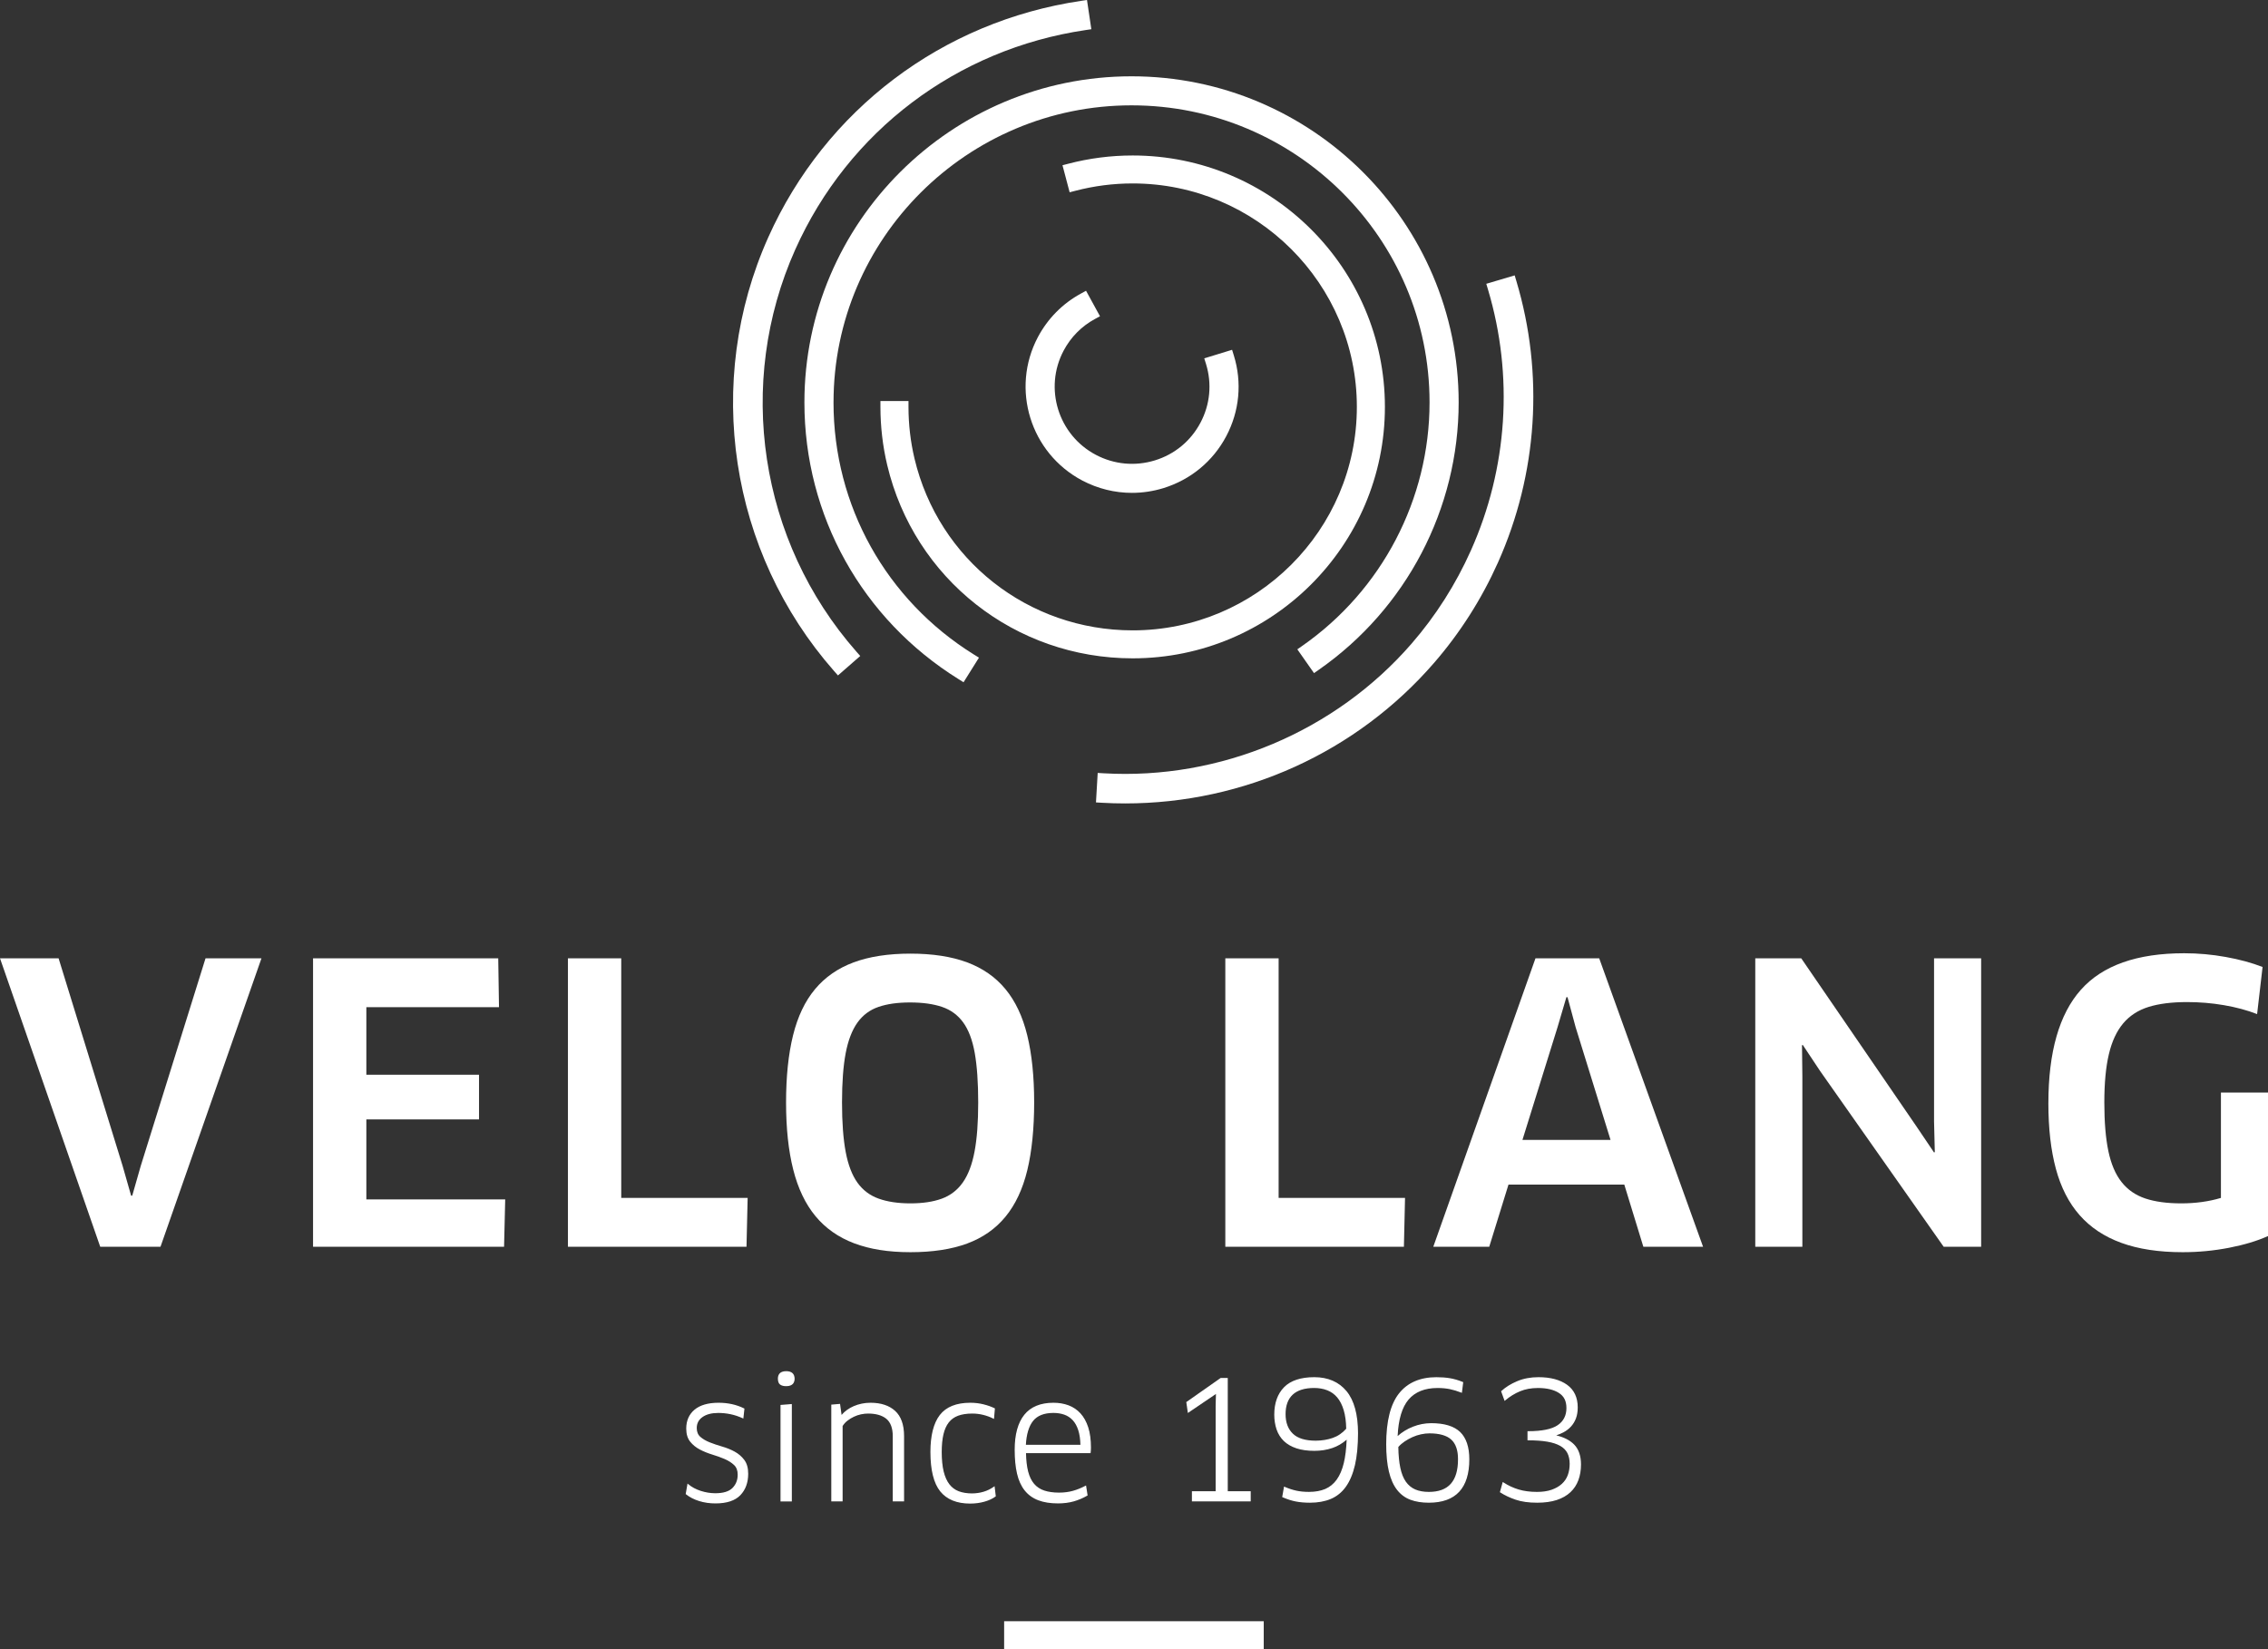
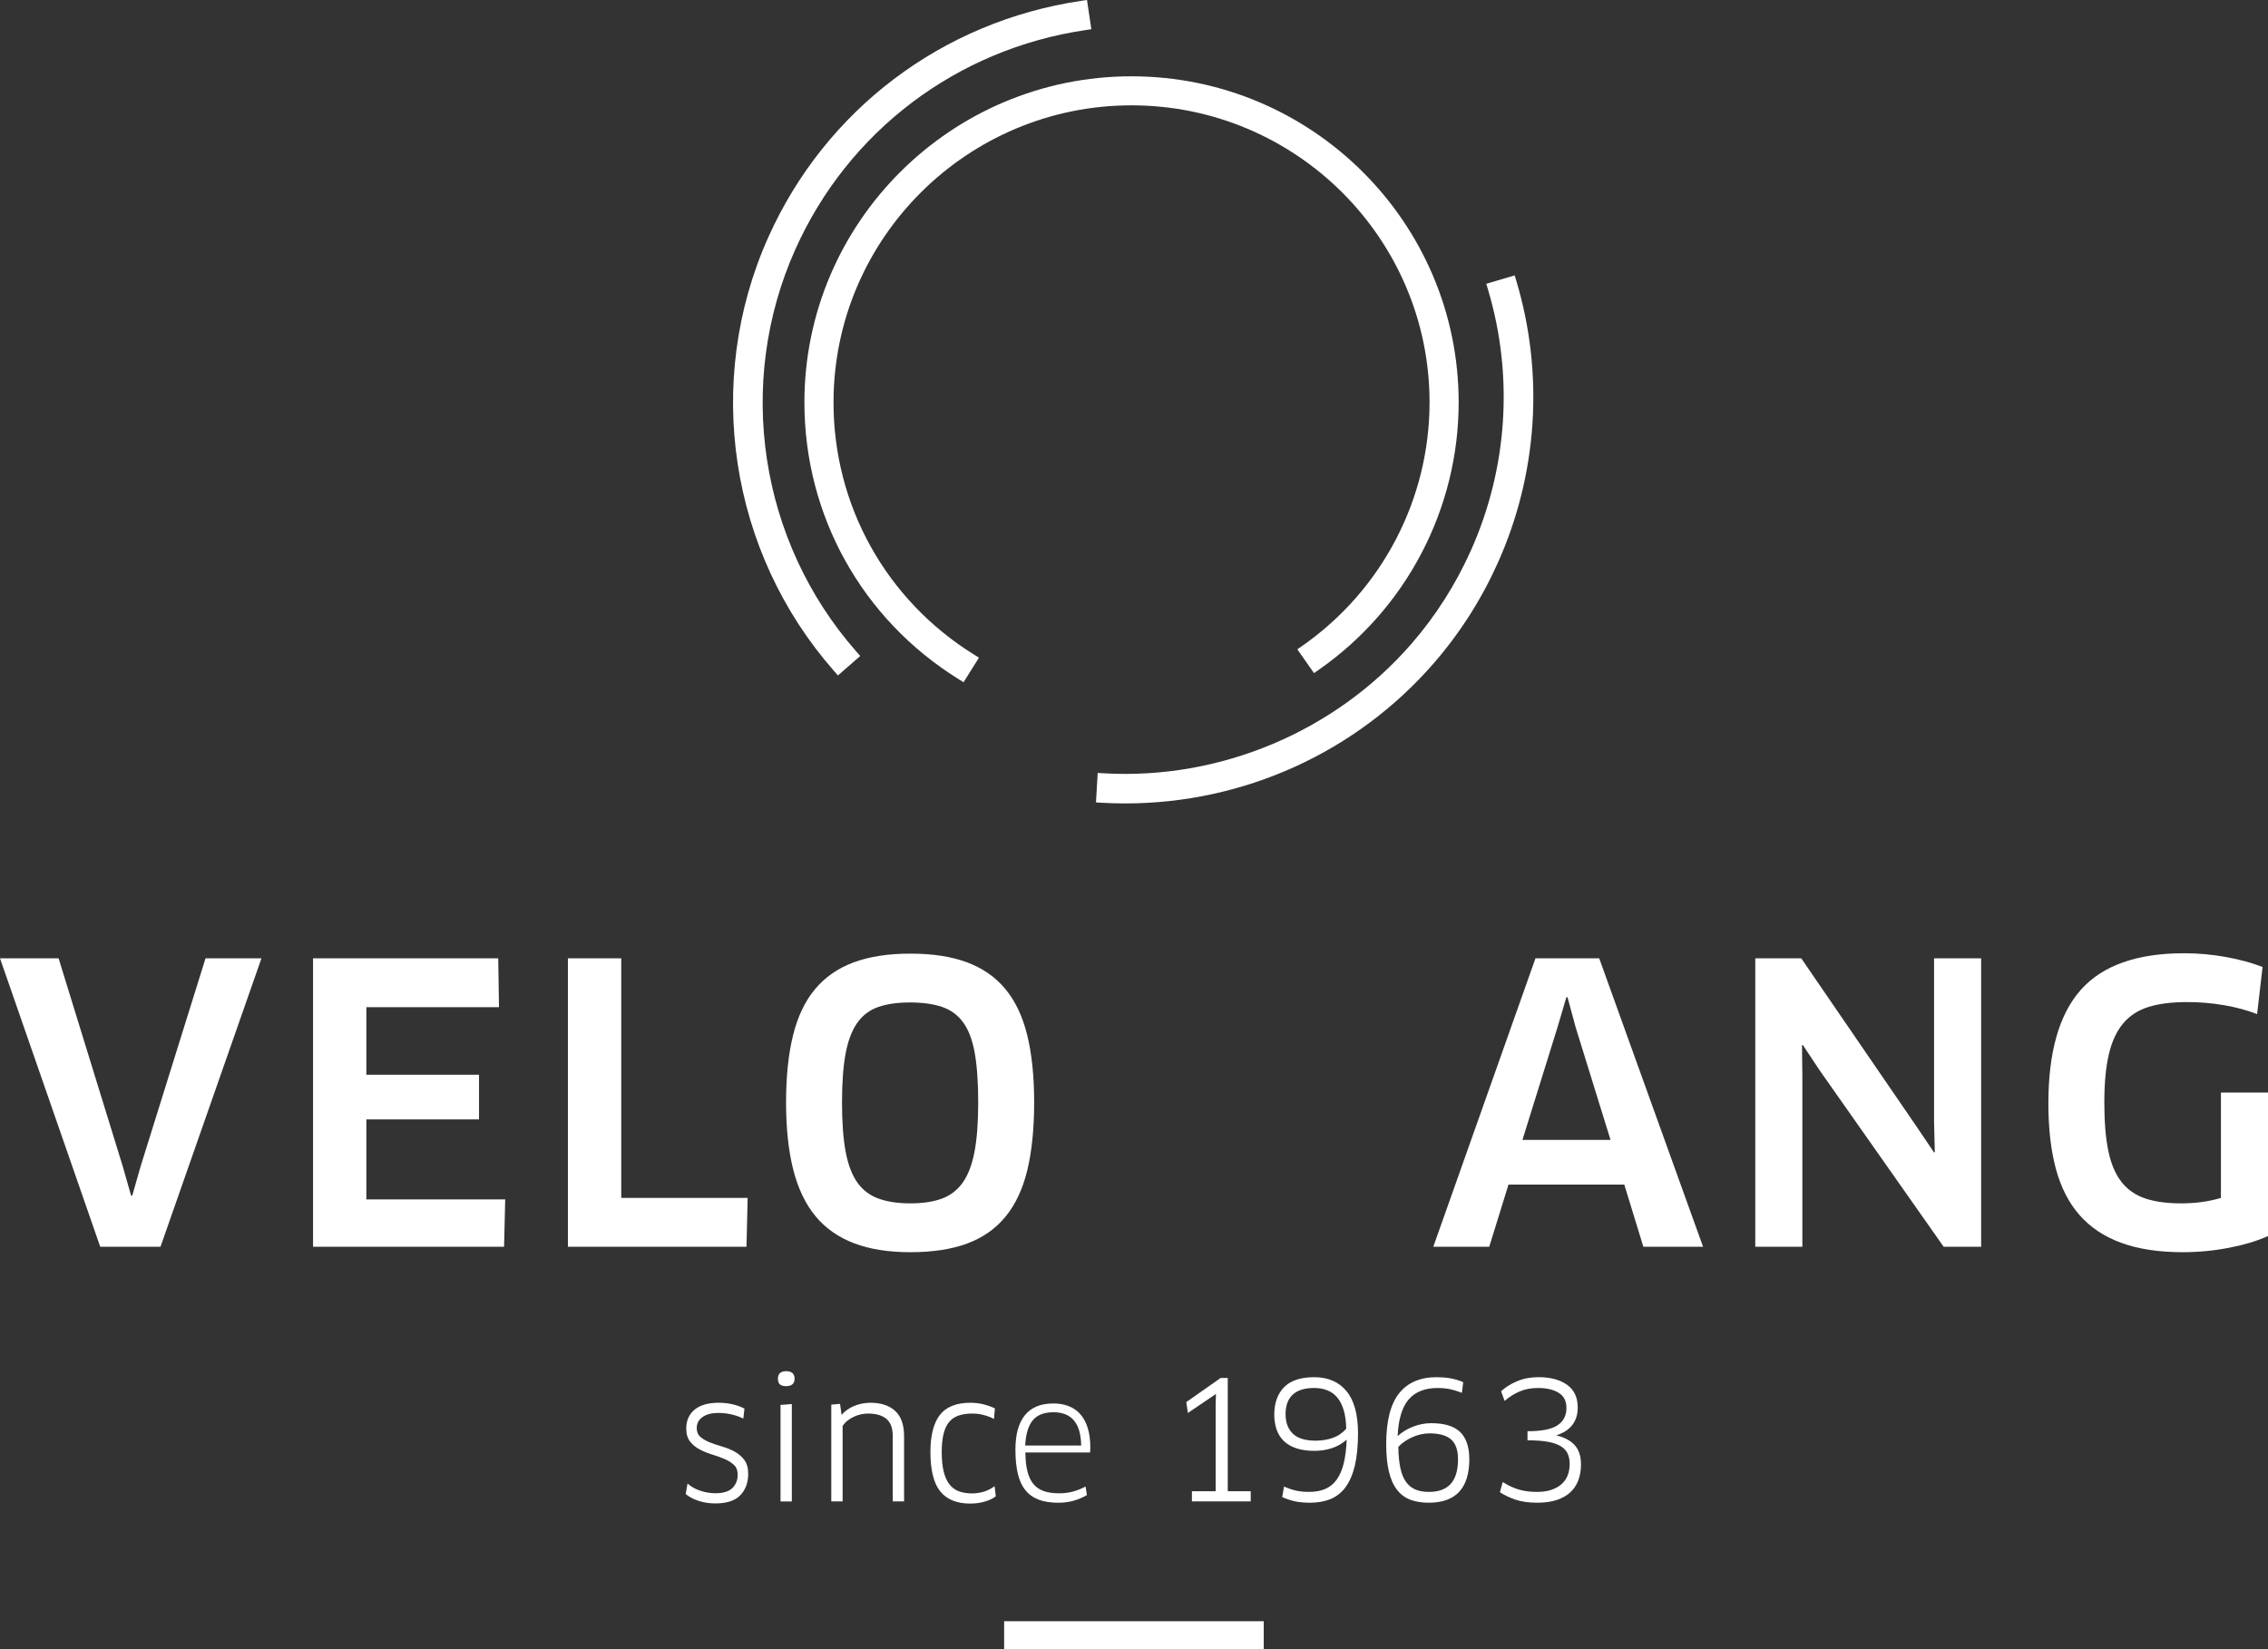
<svg xmlns="http://www.w3.org/2000/svg" width="143" height="104" viewBox="0 0 143 104" fill="none">
  <rect x="0" y="0" width="143" height="104" fill="#333333" stroke="none" />
  <g clip-path="url(#clip0_7268_227)">
    <path d="M43.281 94.202L43.379 93.639C43.597 93.822 43.862 93.963 44.173 94.063C44.484 94.162 44.793 94.212 45.101 94.212C45.616 94.212 45.988 94.097 46.215 93.866C46.443 93.635 46.556 93.345 46.556 92.996C46.556 92.724 46.476 92.511 46.315 92.358C46.155 92.206 45.953 92.077 45.711 91.972C45.468 91.867 45.207 91.772 44.926 91.688C44.645 91.603 44.384 91.498 44.144 91.371C43.904 91.245 43.706 91.083 43.548 90.885C43.39 90.688 43.311 90.423 43.311 90.091C43.311 89.602 43.481 89.216 43.82 88.931C44.159 88.647 44.655 88.505 45.307 88.505C45.893 88.505 46.421 88.621 46.891 88.855L46.832 89.393C46.578 89.277 46.322 89.192 46.062 89.139C45.802 89.086 45.545 89.059 45.291 89.059C44.86 89.059 44.518 89.149 44.266 89.329C44.013 89.508 43.887 89.75 43.887 90.056C43.887 90.309 43.967 90.505 44.128 90.644C44.288 90.784 44.489 90.902 44.73 90.998C44.971 91.094 45.233 91.183 45.517 91.264C45.802 91.346 46.062 91.451 46.299 91.581C46.536 91.711 46.734 91.881 46.893 92.092C47.052 92.303 47.132 92.585 47.132 92.937C47.132 93.485 46.971 93.927 46.648 94.263C46.325 94.599 45.813 94.767 45.111 94.767C44.751 94.767 44.412 94.718 44.095 94.619C43.777 94.521 43.506 94.382 43.281 94.202Z" fill="white" />
    <path d="M45.112 94.809C44.749 94.809 44.403 94.759 44.083 94.66C43.761 94.56 43.483 94.418 43.255 94.235L43.234 94.219L43.349 93.556L43.408 93.605C43.621 93.783 43.883 93.922 44.187 94.02C44.492 94.118 44.8 94.167 45.102 94.167C45.603 94.167 45.967 94.055 46.184 93.834C46.403 93.613 46.513 93.33 46.513 92.995C46.513 92.737 46.437 92.532 46.285 92.389C46.13 92.241 45.93 92.113 45.694 92.011C45.454 91.908 45.192 91.813 44.913 91.729C44.631 91.643 44.365 91.536 44.124 91.409C43.88 91.281 43.675 91.114 43.514 90.912C43.351 90.707 43.268 90.431 43.268 90.09C43.268 89.59 43.444 89.189 43.792 88.898C44.138 88.608 44.648 88.461 45.307 88.461C45.898 88.461 46.437 88.58 46.911 88.815L46.938 88.829L46.869 89.458L46.814 89.432C46.564 89.318 46.309 89.234 46.053 89.181C45.797 89.129 45.541 89.103 45.292 89.103C44.872 89.103 44.535 89.19 44.291 89.364C44.049 89.536 43.931 89.762 43.931 90.056C43.931 90.294 44.007 90.481 44.157 90.611C44.312 90.746 44.511 90.863 44.746 90.957C44.985 91.052 45.248 91.141 45.529 91.222C45.816 91.304 46.082 91.412 46.32 91.542C46.562 91.674 46.766 91.85 46.928 92.065C47.092 92.282 47.175 92.576 47.175 92.936C47.175 93.493 47.008 93.949 46.679 94.291C46.349 94.635 45.822 94.809 45.111 94.809L45.112 94.809ZM43.329 94.183C43.545 94.351 43.807 94.484 44.108 94.577C44.42 94.673 44.758 94.722 45.112 94.722C45.798 94.722 46.305 94.557 46.617 94.232C46.93 93.906 47.089 93.47 47.089 92.936C47.089 92.595 47.012 92.32 46.859 92.117C46.705 91.912 46.509 91.745 46.279 91.619C46.046 91.491 45.786 91.386 45.506 91.306C45.222 91.224 44.956 91.134 44.714 91.038C44.47 90.94 44.263 90.819 44.099 90.676C43.93 90.529 43.844 90.32 43.844 90.056C43.844 89.737 43.977 89.48 44.241 89.293C44.5 89.109 44.853 89.016 45.292 89.016C45.547 89.016 45.809 89.043 46.071 89.096C46.314 89.146 46.557 89.224 46.795 89.329L46.845 88.88C46.39 88.66 45.873 88.548 45.307 88.548C44.669 88.548 44.178 88.688 43.849 88.964C43.521 89.239 43.355 89.617 43.355 90.09C43.355 90.411 43.432 90.669 43.582 90.858C43.735 91.05 43.931 91.21 44.165 91.333C44.401 91.457 44.662 91.562 44.939 91.646C45.22 91.731 45.486 91.827 45.729 91.932C45.975 92.038 46.182 92.171 46.346 92.326C46.515 92.487 46.601 92.712 46.601 92.996C46.601 93.354 46.481 93.657 46.247 93.895C46.012 94.134 45.627 94.255 45.102 94.255C44.791 94.255 44.474 94.204 44.16 94.103C43.873 94.011 43.621 93.882 43.41 93.719L43.329 94.183V94.183Z" fill="white" />
    <path d="M49.094 86.942C49.094 86.656 49.254 86.513 49.575 86.513C49.895 86.513 50.057 86.656 50.06 86.942C50.06 87.228 49.898 87.371 49.575 87.371C49.418 87.371 49.298 87.341 49.217 87.279C49.135 87.218 49.094 87.105 49.094 86.942ZM49.259 94.641V88.64L49.885 88.59V94.641H49.259Z" fill="white" />
    <path d="M49.925 94.684H49.212V88.599L49.925 88.542V94.684ZM49.299 94.597H49.838V88.636L49.299 88.68V94.597ZM49.571 87.415C49.405 87.415 49.276 87.38 49.187 87.314C49.094 87.244 49.047 87.118 49.047 86.942C49.047 86.726 49.138 86.469 49.571 86.469C49.914 86.469 50.097 86.632 50.101 86.941C50.101 87.158 50.009 87.415 49.571 87.415H49.571ZM49.571 86.556C49.273 86.556 49.134 86.679 49.134 86.942C49.134 87.09 49.169 87.192 49.239 87.244C49.313 87.3 49.424 87.328 49.571 87.328C49.872 87.328 50.013 87.206 50.013 86.942C50.01 86.679 49.87 86.556 49.571 86.556Z" fill="white" />
    <path d="M52.461 94.641V88.62L52.932 88.58L53.032 89.304H53.06C53.263 89.051 53.526 88.855 53.851 88.715C54.175 88.575 54.523 88.505 54.892 88.505C55.539 88.505 56.046 88.672 56.413 89.007C56.78 89.341 56.963 89.86 56.963 90.562V94.641H56.337V90.572C56.337 90.053 56.199 89.678 55.922 89.446C55.645 89.215 55.251 89.1 54.737 89.1C54.587 89.1 54.434 89.116 54.277 89.149C54.12 89.183 53.967 89.235 53.817 89.306C53.667 89.378 53.529 89.464 53.402 89.564C53.275 89.663 53.17 89.781 53.087 89.918V94.641H52.461Z" fill="white" />
    <path d="M57.003 94.683H56.29V90.571C56.29 90.068 56.155 89.7 55.891 89.478C55.623 89.255 55.234 89.142 54.734 89.142C54.588 89.142 54.436 89.158 54.283 89.191C54.131 89.224 53.979 89.275 53.833 89.345C53.686 89.415 53.549 89.499 53.426 89.597C53.307 89.69 53.206 89.802 53.127 89.929V94.683H52.414V88.579L52.966 88.532L53.063 89.228C53.264 88.993 53.522 88.807 53.83 88.674C54.159 88.533 54.515 88.461 54.889 88.461C55.544 88.461 56.065 88.634 56.439 88.974C56.813 89.316 57.003 89.85 57.003 90.561V94.684V94.683ZM56.377 94.597H56.916V90.561C56.916 89.874 56.735 89.362 56.38 89.038C56.023 88.712 55.521 88.548 54.889 88.548C54.527 88.548 54.182 88.617 53.865 88.754C53.548 88.89 53.288 89.084 53.09 89.33L53.077 89.347H52.991L52.891 88.626L52.501 88.659V94.597H53.04V89.905L53.046 89.894C53.132 89.754 53.241 89.631 53.371 89.528C53.499 89.427 53.642 89.339 53.794 89.266C53.947 89.193 54.105 89.139 54.264 89.105C54.423 89.071 54.581 89.054 54.733 89.054C55.255 89.054 55.663 89.174 55.947 89.412C56.232 89.65 56.377 90.04 56.377 90.571V94.597Z" fill="white" />
    <path d="M58.711 91.565C58.711 90.533 58.905 89.765 59.294 89.261C59.683 88.757 60.312 88.505 61.18 88.505C61.467 88.505 61.741 88.537 62.001 88.602C62.261 88.667 62.49 88.748 62.687 88.844L62.637 89.415C62.447 89.318 62.237 89.241 62.009 89.184C61.78 89.128 61.546 89.099 61.306 89.099C60.952 89.099 60.649 89.145 60.399 89.237C60.149 89.329 59.945 89.476 59.788 89.678C59.631 89.88 59.517 90.136 59.445 90.447C59.373 90.758 59.338 91.131 59.338 91.565C59.338 92.056 59.379 92.47 59.461 92.805C59.542 93.141 59.665 93.415 59.829 93.627C59.992 93.839 60.196 93.991 60.44 94.083C60.683 94.175 60.965 94.221 61.286 94.221C61.546 94.221 61.796 94.185 62.035 94.113C62.274 94.041 62.488 93.937 62.678 93.8L62.744 94.341C62.567 94.473 62.34 94.578 62.062 94.657C61.785 94.736 61.488 94.775 61.171 94.775C60.343 94.775 59.726 94.524 59.321 94.021C58.915 93.518 58.712 92.699 58.712 91.564L58.711 91.565Z" fill="white" />
    <path d="M61.167 94.819C60.329 94.819 59.695 94.56 59.282 94.049C58.872 93.54 58.664 92.705 58.664 91.565C58.664 90.528 58.863 89.744 59.256 89.234C59.652 88.721 60.298 88.461 61.177 88.461C61.466 88.461 61.746 88.494 62.009 88.56C62.271 88.625 62.504 88.707 62.703 88.805L62.73 88.818L62.672 89.483L62.614 89.453C62.428 89.358 62.219 89.282 61.995 89.226C61.771 89.17 61.537 89.142 61.302 89.142C60.955 89.142 60.655 89.188 60.41 89.278C60.169 89.366 59.97 89.51 59.819 89.704C59.667 89.901 59.554 90.154 59.484 90.457C59.413 90.763 59.377 91.136 59.377 91.565C59.377 92.051 59.418 92.464 59.499 92.795C59.579 93.123 59.7 93.394 59.859 93.601C60.017 93.805 60.216 93.954 60.451 94.043C60.689 94.132 60.968 94.178 61.282 94.178C61.537 94.178 61.785 94.142 62.018 94.072C62.251 94.001 62.463 93.898 62.649 93.765L62.709 93.722L62.786 94.361L62.766 94.376C62.585 94.511 62.351 94.619 62.07 94.699C61.79 94.778 61.486 94.819 61.167 94.819V94.819ZM61.177 88.548C60.327 88.548 59.705 88.797 59.326 89.288C58.945 89.781 58.752 90.548 58.752 91.565C58.752 92.684 58.953 93.502 59.351 93.994C59.746 94.484 60.357 94.732 61.167 94.732C61.478 94.732 61.774 94.693 62.046 94.615C62.306 94.542 62.524 94.443 62.693 94.321L62.639 93.877C62.461 93.996 62.26 94.089 62.043 94.155C61.802 94.228 61.545 94.265 61.282 94.265C60.958 94.265 60.668 94.218 60.42 94.124C60.17 94.03 59.958 93.871 59.79 93.653C59.624 93.438 59.497 93.155 59.414 92.815C59.332 92.478 59.29 92.057 59.29 91.564C59.29 91.129 59.327 90.749 59.399 90.437C59.472 90.121 59.59 89.857 59.75 89.65C59.911 89.443 60.124 89.29 60.381 89.195C60.634 89.102 60.945 89.055 61.302 89.055C61.545 89.055 61.785 89.084 62.016 89.141C62.224 89.193 62.419 89.262 62.596 89.347L62.638 88.87C62.451 88.781 62.232 88.705 61.987 88.644C61.732 88.58 61.459 88.548 61.177 88.548V88.548Z" fill="white" />
    <path d="M64.023 91.42C64.023 90.465 64.222 89.74 64.62 89.246C65.017 88.752 65.619 88.505 66.424 88.505C66.766 88.505 67.078 88.558 67.362 88.665C67.646 88.772 67.891 88.937 68.097 89.162C68.302 89.386 68.462 89.674 68.575 90.025C68.689 90.376 68.746 90.797 68.746 91.286C68.746 91.332 68.744 91.385 68.741 91.443C68.738 91.501 68.733 91.552 68.726 91.595H64.65C64.656 92.076 64.702 92.481 64.787 92.811C64.873 93.141 65.002 93.406 65.176 93.607C65.35 93.807 65.569 93.952 65.833 94.039C66.097 94.127 66.412 94.171 66.776 94.171C67.097 94.171 67.391 94.134 67.659 94.059C67.926 93.985 68.189 93.879 68.446 93.743L68.531 94.283C68.271 94.435 67.991 94.553 67.694 94.638C67.397 94.723 67.069 94.765 66.711 94.765C66.235 94.765 65.826 94.701 65.485 94.571C65.144 94.441 64.864 94.24 64.646 93.966C64.427 93.694 64.269 93.346 64.171 92.923C64.073 92.501 64.024 91.999 64.024 91.421L64.023 91.42ZM64.639 91.156H68.17C68.163 90.773 68.118 90.449 68.032 90.182C67.947 89.916 67.827 89.7 67.674 89.533C67.52 89.367 67.337 89.246 67.125 89.171C66.912 89.096 66.679 89.059 66.425 89.059C65.824 89.059 65.383 89.233 65.106 89.581C64.829 89.928 64.674 90.453 64.64 91.156L64.639 91.156Z" fill="white" />
-     <path d="M66.707 94.808C66.228 94.808 65.81 94.742 65.466 94.611C65.118 94.479 64.83 94.271 64.608 93.993C64.387 93.717 64.224 93.36 64.125 92.933C64.026 92.509 63.977 92 63.977 91.42C63.977 90.459 64.181 89.719 64.583 89.219C64.987 88.716 65.606 88.461 66.422 88.461C66.766 88.461 67.087 88.516 67.374 88.623C67.664 88.732 67.917 88.903 68.126 89.132C68.335 89.36 68.499 89.656 68.614 90.011C68.728 90.365 68.786 90.794 68.786 91.286C68.786 91.332 68.785 91.385 68.781 91.445C68.778 91.505 68.772 91.557 68.766 91.601L68.76 91.638H64.691C64.699 92.094 64.745 92.485 64.826 92.8C64.91 93.122 65.037 93.384 65.206 93.579C65.373 93.772 65.588 93.914 65.843 93.998C66.102 94.084 66.414 94.128 66.772 94.128C67.088 94.128 67.38 94.091 67.643 94.017C67.906 93.944 68.168 93.839 68.422 93.705L68.476 93.676L68.575 94.305L68.549 94.32C68.287 94.473 68.001 94.594 67.702 94.68C67.402 94.765 67.067 94.808 66.707 94.808V94.808ZM66.422 88.548C65.634 88.548 65.038 88.792 64.651 89.273C64.261 89.757 64.064 90.48 64.064 91.42C64.064 91.994 64.113 92.496 64.21 92.913C64.306 93.328 64.463 93.673 64.676 93.939C64.888 94.205 65.165 94.403 65.497 94.53C65.832 94.657 66.239 94.721 66.708 94.721C67.059 94.721 67.386 94.679 67.678 94.596C67.961 94.516 68.231 94.402 68.48 94.26L68.409 93.809C68.167 93.933 67.918 94.031 67.667 94.101C67.397 94.176 67.096 94.214 66.773 94.214C66.405 94.214 66.083 94.169 65.816 94.08C65.546 93.99 65.318 93.84 65.14 93.635C64.963 93.43 64.829 93.156 64.742 92.821C64.656 92.49 64.609 92.077 64.603 91.595V91.551H68.684C68.688 91.518 68.692 91.48 68.694 91.439C68.697 91.381 68.699 91.33 68.699 91.285C68.699 90.803 68.642 90.383 68.53 90.038C68.419 89.694 68.261 89.409 68.061 89.19C67.861 88.972 67.62 88.808 67.343 88.705C67.065 88.601 66.755 88.548 66.421 88.548L66.422 88.548ZM68.211 91.199H64.59L64.592 91.153C64.626 90.445 64.786 89.907 65.068 89.553C65.353 89.197 65.809 89.015 66.422 89.015C66.679 89.015 66.92 89.054 67.136 89.13C67.353 89.207 67.544 89.333 67.702 89.504C67.859 89.674 67.983 89.898 68.07 90.169C68.156 90.438 68.204 90.77 68.21 91.155L68.211 91.199ZM64.682 91.112H68.122C68.113 90.754 68.067 90.446 67.987 90.195C67.904 89.936 67.787 89.723 67.638 89.562C67.49 89.402 67.311 89.284 67.106 89.212C66.9 89.139 66.669 89.102 66.421 89.102C65.836 89.102 65.404 89.272 65.136 89.607C64.872 89.939 64.719 90.445 64.682 91.112L64.682 91.112Z" fill="white" />
    <path d="M74.844 88.439L76.977 86.942H77.368V94.086H78.815V94.64H75.195V94.086H76.692V88.673L76.712 87.847L76.692 87.837L74.929 89.031L74.844 88.439V88.439Z" fill="white" />
    <path d="M78.859 94.683H75.151V94.042H76.648V88.673L76.667 87.906L74.896 89.106L74.797 88.418L76.963 86.898H77.412V94.042H78.859V94.683ZM75.238 94.596H78.772V94.129H77.324V86.985H76.991L74.891 88.459L74.962 88.956L76.688 87.787L76.756 87.82L76.736 88.674V94.129H75.238V94.597V94.596Z" fill="white" />
    <path d="M80.391 89.207C80.391 88.489 80.593 87.924 80.997 87.511C81.401 87.099 82.027 86.892 82.875 86.892C83.723 86.892 84.394 87.18 84.87 87.756C85.346 88.332 85.584 89.207 85.584 90.379C85.584 91.164 85.52 91.832 85.393 92.383C85.265 92.933 85.077 93.382 84.828 93.73C84.579 94.078 84.269 94.33 83.898 94.486C83.527 94.642 83.094 94.721 82.6 94.721C82.272 94.721 81.979 94.695 81.718 94.645C81.458 94.595 81.184 94.507 80.897 94.383L80.997 93.808C81.251 93.917 81.497 93.998 81.736 94.049C81.975 94.101 82.241 94.127 82.535 94.127C82.939 94.127 83.287 94.064 83.581 93.938C83.875 93.811 84.121 93.61 84.32 93.335C84.519 93.058 84.669 92.707 84.773 92.278C84.877 91.849 84.938 91.329 84.959 90.718L84.938 90.708C84.658 90.967 84.345 91.156 83.999 91.274C83.654 91.392 83.279 91.45 82.875 91.45C82.445 91.45 82.072 91.398 81.758 91.294C81.444 91.189 81.187 91.04 80.985 90.846C80.783 90.652 80.633 90.415 80.537 90.134C80.439 89.854 80.391 89.544 80.391 89.206L80.391 89.207ZM81.016 89.177C81.016 89.714 81.172 90.135 81.485 90.439C81.797 90.744 82.287 90.897 82.955 90.897C83.346 90.897 83.71 90.838 84.049 90.72C84.388 90.602 84.681 90.401 84.928 90.116C84.921 89.649 84.868 89.249 84.767 88.916C84.667 88.583 84.529 88.311 84.352 88.1C84.175 87.89 83.959 87.735 83.706 87.636C83.452 87.536 83.171 87.487 82.864 87.487C82.25 87.487 81.788 87.631 81.48 87.919C81.171 88.208 81.016 88.626 81.016 89.177Z" fill="white" />
    <path d="M82.596 94.764C82.267 94.764 81.968 94.738 81.706 94.688C81.444 94.637 81.164 94.548 80.876 94.423L80.844 94.409L80.96 93.745L81.01 93.767C81.26 93.875 81.506 93.956 81.741 94.006C81.976 94.057 82.241 94.082 82.531 94.082C82.927 94.082 83.273 94.02 83.56 93.897C83.845 93.774 84.088 93.576 84.281 93.308C84.475 93.038 84.625 92.688 84.727 92.267C84.825 91.861 84.886 91.364 84.908 90.789C84.638 91.026 84.336 91.203 84.01 91.314C83.661 91.433 83.278 91.493 82.871 91.493C82.438 91.493 82.057 91.44 81.741 91.334C81.422 91.228 81.156 91.074 80.95 90.877C80.744 90.678 80.59 90.434 80.491 90.148C80.394 89.864 80.344 89.547 80.344 89.206C80.344 88.48 80.552 87.899 80.962 87.48C81.373 87.061 82.015 86.848 82.871 86.848C83.727 86.848 84.418 87.144 84.9 87.729C85.38 88.31 85.624 89.202 85.624 90.379C85.624 91.164 85.559 91.841 85.431 92.393C85.302 92.946 85.11 93.404 84.859 93.755C84.607 94.108 84.287 94.367 83.91 94.526C83.535 94.684 83.093 94.764 82.595 94.764L82.596 94.764ZM80.942 94.356C81.213 94.472 81.476 94.554 81.722 94.602C81.979 94.652 82.273 94.677 82.596 94.677C83.081 94.677 83.513 94.599 83.877 94.445C84.239 94.293 84.546 94.044 84.788 93.704C85.033 93.363 85.221 92.915 85.346 92.373C85.473 91.827 85.537 91.157 85.537 90.379C85.537 89.222 85.3 88.349 84.833 87.784C84.368 87.221 83.708 86.935 82.871 86.935C82.034 86.935 81.418 87.139 81.025 87.541C80.631 87.943 80.431 88.503 80.431 89.206C80.431 89.538 80.479 89.846 80.574 90.12C80.668 90.392 80.815 90.626 81.011 90.814C81.208 91.003 81.462 91.15 81.769 91.252C82.076 91.355 82.447 91.406 82.872 91.406C83.269 91.406 83.643 91.348 83.982 91.232C84.32 91.116 84.63 90.929 84.905 90.675L84.927 90.654L84.999 90.69L84.999 90.718C84.979 91.329 84.916 91.857 84.812 92.287C84.708 92.719 84.553 93.079 84.352 93.359C84.15 93.64 83.895 93.847 83.595 93.976C83.297 94.104 82.939 94.169 82.531 94.169C82.236 94.169 81.964 94.143 81.723 94.091C81.499 94.043 81.265 93.968 81.027 93.868L80.943 94.356L80.942 94.356ZM82.951 90.939C82.275 90.939 81.77 90.781 81.451 90.469C81.132 90.158 80.97 89.722 80.97 89.176C80.97 88.63 81.13 88.182 81.447 87.886C81.762 87.592 82.238 87.442 82.862 87.442C83.173 87.442 83.461 87.493 83.719 87.594C83.978 87.696 84.202 87.857 84.382 88.072C84.562 88.286 84.705 88.565 84.806 88.902C84.907 89.238 84.962 89.645 84.968 90.115V90.131L84.958 90.144C84.707 90.433 84.405 90.641 84.06 90.76C83.719 90.879 83.346 90.939 82.952 90.939H82.951ZM82.861 87.529C82.261 87.529 81.805 87.671 81.506 87.95C81.208 88.228 81.057 88.641 81.057 89.176C81.057 89.71 81.21 90.112 81.512 90.407C81.814 90.702 82.298 90.852 82.951 90.852C83.335 90.852 83.699 90.793 84.031 90.678C84.356 90.565 84.641 90.37 84.88 90.099C84.873 89.644 84.819 89.251 84.722 88.927C84.624 88.601 84.487 88.332 84.315 88.127C84.144 87.924 83.932 87.771 83.686 87.675C83.439 87.578 83.161 87.529 82.861 87.529V87.529Z" fill="white" />
    <path d="M87.445 91.069C87.445 89.625 87.711 88.568 88.243 87.898C88.775 87.228 89.55 86.893 90.567 86.893C90.873 86.893 91.153 86.913 91.409 86.956C91.664 86.998 91.932 87.076 92.21 87.189L92.138 87.776C91.892 87.679 91.652 87.607 91.417 87.559C91.183 87.511 90.923 87.487 90.637 87.487C89.823 87.487 89.204 87.735 88.779 88.232C88.354 88.728 88.12 89.521 88.076 90.611L88.111 90.631C88.398 90.365 88.727 90.159 89.099 90.013C89.471 89.867 89.852 89.793 90.242 89.793C91.063 89.793 91.66 89.975 92.036 90.338C92.411 90.702 92.599 91.265 92.599 92.028C92.599 92.923 92.39 93.595 91.973 94.045C91.556 94.496 90.928 94.721 90.087 94.721C89.654 94.721 89.273 94.66 88.945 94.538C88.618 94.417 88.342 94.213 88.118 93.927C87.895 93.64 87.727 93.263 87.614 92.795C87.501 92.327 87.445 91.752 87.445 91.069ZM88.121 91.233C88.128 91.763 88.171 92.212 88.249 92.578C88.327 92.944 88.447 93.241 88.607 93.468C88.767 93.695 88.969 93.862 89.214 93.968C89.459 94.074 89.75 94.127 90.087 94.127C91.344 94.127 91.972 93.424 91.972 92.019C91.972 91.442 91.825 91.019 91.53 90.751C91.235 90.482 90.767 90.348 90.127 90.348C89.957 90.348 89.778 90.367 89.589 90.407C89.401 90.447 89.218 90.507 89.041 90.586C88.865 90.665 88.696 90.759 88.536 90.867C88.376 90.975 88.238 91.097 88.121 91.233Z" fill="white" />
    <path d="M90.088 94.764C89.651 94.764 89.262 94.702 88.93 94.579C88.597 94.455 88.312 94.245 88.085 93.953C87.859 93.663 87.686 93.277 87.573 92.805C87.46 92.336 87.402 91.751 87.402 91.068C87.402 89.621 87.674 88.546 88.21 87.871C88.748 87.193 89.541 86.849 90.567 86.849C90.874 86.849 91.159 86.87 91.416 86.913C91.674 86.955 91.947 87.035 92.227 87.149L92.258 87.162L92.174 87.836L92.121 87.816C91.879 87.721 91.639 87.649 91.408 87.601C91.178 87.554 90.919 87.53 90.637 87.53C89.841 87.53 89.226 87.775 88.812 88.259C88.402 88.738 88.17 89.513 88.122 90.562C88.402 90.311 88.725 90.113 89.083 89.972C89.458 89.824 89.848 89.749 90.242 89.749C91.07 89.749 91.683 89.937 92.066 90.307C92.448 90.677 92.642 91.256 92.642 92.028C92.642 92.929 92.428 93.618 92.005 94.074C91.582 94.532 90.936 94.764 90.087 94.764L90.088 94.764ZM90.568 86.936C89.569 86.936 88.799 87.268 88.278 87.925C87.755 88.584 87.49 89.641 87.49 91.068C87.49 91.745 87.546 92.322 87.657 92.784C87.768 93.244 87.935 93.62 88.153 93.9C88.371 94.178 88.643 94.379 88.961 94.497C89.282 94.617 89.662 94.677 90.087 94.677C90.911 94.677 91.535 94.454 91.941 94.016C92.349 93.575 92.555 92.906 92.555 92.028C92.555 91.28 92.37 90.722 92.005 90.369C91.64 90.016 91.047 89.837 90.242 89.837C89.859 89.837 89.48 89.909 89.115 90.053C88.75 90.197 88.423 90.402 88.141 90.663L88.118 90.684L88.032 90.636L88.033 90.609C88.077 89.514 88.317 88.704 88.746 88.203C89.178 87.699 89.814 87.443 90.638 87.443C90.925 87.443 91.191 87.467 91.427 87.516C91.645 87.561 91.872 87.628 92.101 87.715L92.163 87.217C91.9 87.112 91.644 87.038 91.402 86.999C91.15 86.957 90.869 86.936 90.567 86.936H90.568ZM90.088 94.17C89.747 94.17 89.447 94.115 89.198 94.007C88.946 93.899 88.735 93.725 88.572 93.493C88.409 93.262 88.286 92.957 88.207 92.587C88.129 92.22 88.085 91.764 88.079 91.234V91.217L88.089 91.204C88.208 91.066 88.351 90.941 88.513 90.831C88.675 90.722 88.847 90.626 89.025 90.547C89.203 90.466 89.391 90.405 89.582 90.365C89.772 90.324 89.956 90.304 90.128 90.304C90.776 90.304 91.258 90.444 91.561 90.718C91.864 90.994 92.018 91.432 92.018 92.019C92.018 93.447 91.369 94.171 90.089 94.171L90.088 94.17ZM88.166 91.248C88.173 91.766 88.216 92.211 88.293 92.569C88.369 92.927 88.487 93.222 88.643 93.443C88.798 93.662 88.996 93.825 89.233 93.928C89.471 94.031 89.759 94.083 90.088 94.083C91.328 94.083 91.93 93.408 91.93 92.018C91.93 91.457 91.786 91.041 91.502 90.782C91.216 90.522 90.754 90.391 90.128 90.391C89.962 90.391 89.784 90.41 89.6 90.45C89.415 90.489 89.234 90.548 89.061 90.626C88.888 90.704 88.72 90.797 88.562 90.903C88.411 91.005 88.278 91.121 88.167 91.248H88.166Z" fill="white" />
    <path d="M94.621 94.082L94.777 93.525C95.077 93.72 95.398 93.87 95.741 93.972C96.083 94.075 96.473 94.126 96.91 94.126C97.274 94.126 97.587 94.08 97.849 93.987C98.112 93.894 98.33 93.768 98.505 93.609C98.681 93.45 98.809 93.26 98.891 93.04C98.972 92.82 99.014 92.577 99.014 92.312C99.014 92.047 98.964 91.808 98.865 91.614C98.765 91.42 98.609 91.263 98.395 91.142C98.181 91.021 97.907 90.932 97.572 90.874C97.237 90.816 96.831 90.787 96.354 90.787V90.297C97.235 90.297 97.864 90.168 98.242 89.909C98.619 89.65 98.808 89.281 98.808 88.801C98.808 88.347 98.642 88.015 98.309 87.804C97.977 87.592 97.531 87.486 96.97 87.486C96.539 87.486 96.156 87.557 95.821 87.698C95.485 87.839 95.174 88.03 94.887 88.272L94.697 87.748C94.957 87.51 95.283 87.307 95.676 87.141C96.068 86.975 96.51 86.892 97 86.892C97.751 86.892 98.345 87.049 98.781 87.363C99.216 87.677 99.434 88.141 99.434 88.756C99.434 89.01 99.398 89.232 99.326 89.424C99.255 89.616 99.154 89.784 99.023 89.927C98.893 90.071 98.739 90.19 98.56 90.285C98.382 90.38 98.191 90.456 97.987 90.513V90.532C98.528 90.641 98.939 90.838 99.219 91.125C99.499 91.412 99.64 91.821 99.64 92.352C99.64 92.705 99.586 93.028 99.479 93.32C99.372 93.612 99.208 93.863 98.986 94.071C98.764 94.28 98.482 94.44 98.139 94.552C97.797 94.664 97.391 94.72 96.92 94.72C96.386 94.72 95.936 94.657 95.57 94.531C95.205 94.405 94.888 94.255 94.621 94.081L94.621 94.082Z" fill="white" />
    <path d="M96.919 94.764C96.383 94.764 95.924 94.699 95.555 94.572C95.188 94.445 94.865 94.293 94.597 94.118L94.57 94.101L94.75 93.456L94.8 93.489C95.096 93.681 95.416 93.83 95.753 93.931C96.09 94.032 96.479 94.083 96.91 94.083C97.267 94.083 97.578 94.037 97.834 93.946C98.09 93.856 98.306 93.732 98.476 93.577C98.645 93.424 98.771 93.238 98.85 93.025C98.929 92.811 98.97 92.571 98.97 92.312C98.97 92.053 98.921 91.821 98.826 91.634C98.731 91.448 98.578 91.296 98.373 91.18C98.165 91.062 97.893 90.973 97.564 90.916C97.234 90.859 96.826 90.83 96.354 90.83H96.311V90.254H96.354C97.222 90.254 97.849 90.126 98.217 89.873C98.58 89.625 98.765 89.264 98.765 88.801C98.765 88.338 98.608 88.045 98.287 87.84C97.963 87.634 97.52 87.53 96.971 87.53C96.548 87.53 96.167 87.6 95.838 87.738C95.508 87.876 95.198 88.067 94.915 88.305L94.868 88.345L94.646 87.735L94.668 87.716C94.931 87.474 95.264 87.267 95.659 87.101C96.055 86.933 96.507 86.848 97.001 86.848C97.758 86.848 98.365 87.01 98.807 87.328C99.252 87.649 99.478 88.129 99.478 88.756C99.478 89.013 99.441 89.243 99.368 89.439C99.294 89.636 99.19 89.81 99.056 89.957C98.923 90.103 98.764 90.227 98.581 90.324C98.438 90.4 98.284 90.465 98.123 90.517C98.609 90.632 98.988 90.826 99.251 91.095C99.538 91.389 99.684 91.812 99.684 92.352C99.684 92.709 99.629 93.04 99.521 93.336C99.412 93.633 99.243 93.891 99.017 94.103C98.791 94.315 98.501 94.481 98.154 94.594C97.809 94.707 97.394 94.764 96.921 94.764L96.919 94.764ZM94.671 94.062C94.928 94.225 95.235 94.369 95.584 94.49C95.943 94.614 96.392 94.676 96.919 94.676C97.383 94.676 97.789 94.621 98.125 94.511C98.46 94.401 98.739 94.243 98.955 94.04C99.171 93.837 99.333 93.59 99.437 93.305C99.542 93.019 99.594 92.698 99.594 92.352C99.594 91.835 99.457 91.433 99.186 91.156C98.913 90.876 98.506 90.681 97.977 90.574L97.942 90.567V90.479L97.974 90.47C98.174 90.415 98.364 90.339 98.538 90.246C98.712 90.154 98.864 90.036 98.99 89.897C99.115 89.758 99.215 89.594 99.284 89.408C99.354 89.222 99.389 89.002 99.389 88.755C99.389 88.158 99.175 87.702 98.754 87.397C98.327 87.091 97.737 86.935 96.999 86.935C96.516 86.935 96.076 87.017 95.691 87.18C95.316 87.339 94.999 87.534 94.746 87.76L94.905 88.198C95.181 87.973 95.483 87.791 95.802 87.656C96.142 87.514 96.534 87.441 96.969 87.441C97.535 87.441 97.994 87.55 98.331 87.766C98.675 87.985 98.85 88.333 98.85 88.8C98.85 89.293 98.653 89.678 98.265 89.944C97.888 90.202 97.259 90.335 96.396 90.339V90.742C96.855 90.743 97.252 90.773 97.577 90.829C97.916 90.888 98.197 90.98 98.414 91.103C98.635 91.227 98.799 91.392 98.901 91.593C99.003 91.792 99.055 92.034 99.055 92.311C99.055 92.589 99.013 92.831 98.93 93.055C98.846 93.281 98.712 93.478 98.533 93.641C98.354 93.803 98.128 93.933 97.862 94.027C97.596 94.121 97.276 94.169 96.908 94.169C96.469 94.169 96.071 94.117 95.726 94.013C95.401 93.916 95.09 93.774 94.801 93.593L94.67 94.062L94.671 94.062Z" fill="white" />
-     <path d="M69.03 20.12L69.356 19.943L68.476 18.336L68.15 18.515C66.997 19.142 66.061 20.09 65.442 21.255C63.711 24.518 64.967 28.576 68.239 30.303C69.22 30.819 70.29 31.081 71.369 31.081C72.034 31.081 72.702 30.982 73.356 30.782C75.072 30.251 76.478 29.09 77.313 27.514C78.152 25.933 78.323 24.122 77.794 22.413L77.684 22.059L75.93 22.598L76.04 22.952C76.424 24.194 76.3 25.509 75.69 26.658C75.079 27.81 74.058 28.653 72.815 29.033C71.568 29.415 70.248 29.291 69.097 28.684C66.719 27.431 65.807 24.481 67.064 22.11C67.513 21.263 68.192 20.575 69.029 20.12L69.03 20.12Z" fill="white" />
    <path d="M50.147 15.726C53.486 8.266 60.326 3.097 68.442 1.897L68.81 1.842L68.536 0L68.168 0.054C59.416 1.348 52.042 6.922 48.44 14.966C44.361 24.076 45.99 34.811 52.588 42.316L52.834 42.594L54.239 41.368L53.993 41.089C47.874 34.128 46.364 24.173 50.146 15.726H50.147Z" fill="white" />
    <path d="M95.608 17.721L95.502 17.366L93.712 17.897L93.818 18.252C95.444 23.687 95.061 29.536 92.739 34.72C91.782 36.858 90.527 38.831 89.007 40.583C84.201 46.129 76.937 49.194 69.582 48.765L69.211 48.743L69.102 50.602L69.473 50.624C69.963 50.653 70.452 50.666 70.942 50.666C78.438 50.666 85.538 47.435 90.421 41.801C92.06 39.91 93.414 37.784 94.446 35.48C96.95 29.888 97.362 23.581 95.608 17.72V17.721Z" fill="white" />
    <path d="M52.555 25.375C52.555 15.046 60.984 6.643 71.345 6.643C81.707 6.643 90.135 15.046 90.135 25.375C90.135 31.485 87.132 37.227 82.103 40.735L81.798 40.948L82.85 42.448L83.155 42.235C88.675 38.384 91.97 32.081 91.97 25.375C91.97 14.037 82.718 4.812 71.345 4.812C59.972 4.812 50.719 14.037 50.719 25.375C50.719 32.519 54.352 39.043 60.438 42.828L60.753 43.025L61.724 41.474L61.409 41.278C55.865 37.828 52.554 31.883 52.554 25.375H52.555Z" fill="white" />
-     <path d="M55.512 25.289V25.66C55.512 26.898 55.656 28.131 55.939 29.324C57.642 36.502 64.007 41.516 71.416 41.516C80.186 41.516 87.32 34.403 87.32 25.66C87.32 16.917 80.185 9.805 71.416 9.805C70.04 9.805 68.673 9.981 67.351 10.327L66.991 10.421L67.442 12.126L67.802 12.032C68.977 11.725 70.192 11.568 71.416 11.568C79.21 11.568 85.551 17.89 85.551 25.66C85.551 33.429 79.21 39.752 71.416 39.752C64.831 39.752 59.174 35.297 57.66 28.917C57.408 27.855 57.281 26.76 57.281 25.66V25.289H55.512V25.289Z" fill="white" />
    <path d="M0 60.433H3.694L7.733 73.53L8.267 75.401H8.338L8.873 73.53L12.959 60.433H16.486L10.12 78.622H6.319L0 60.433Z" fill="white" />
    <path d="M19.738 78.622V60.434H31.414L31.462 63.513H23.099V67.776H30.203V70.594H23.099V75.638H31.854L31.782 78.622H19.738Z" fill="white" />
    <path d="M35.809 78.622V60.434H39.17V75.543H47.14L47.068 78.622H35.809Z" fill="white" />
    <path d="M49.562 69.522C49.562 67.889 49.709 66.479 50.002 65.292C50.295 64.104 50.758 63.132 51.392 62.375C52.025 61.617 52.837 61.055 53.827 60.688C54.816 60.322 56.008 60.138 57.402 60.138C58.796 60.138 59.991 60.321 60.976 60.688C61.961 61.055 62.767 61.617 63.394 62.375C64.021 63.132 64.48 64.105 64.77 65.292C65.06 66.479 65.205 67.889 65.205 69.522C65.205 71.155 65.06 72.617 64.77 73.806C64.48 74.995 64.021 75.97 63.394 76.732C62.766 77.495 61.96 78.057 60.976 78.421C59.991 78.784 58.8 78.966 57.402 78.966C56.004 78.966 54.84 78.778 53.85 78.403C52.86 78.028 52.049 77.457 51.415 76.691C50.782 75.925 50.315 74.947 50.014 73.758C49.713 72.57 49.562 71.158 49.562 69.522V69.522ZM53.09 69.522C53.09 70.787 53.168 71.827 53.322 72.645C53.476 73.463 53.724 74.109 54.064 74.583C54.404 75.057 54.852 75.393 55.407 75.591C55.961 75.788 56.626 75.887 57.402 75.887C58.178 75.887 58.837 75.788 59.379 75.591C59.922 75.393 60.363 75.054 60.704 74.572C61.045 74.089 61.292 73.44 61.446 72.622C61.601 71.804 61.677 70.771 61.677 69.522C61.677 68.274 61.604 67.217 61.458 66.399C61.312 65.582 61.068 64.94 60.728 64.473C60.387 64.007 59.942 63.681 59.392 63.496C58.841 63.31 58.17 63.217 57.378 63.217C56.587 63.217 55.941 63.31 55.395 63.496C54.849 63.681 54.404 64.011 54.064 64.485C53.724 64.96 53.477 65.602 53.322 66.411C53.168 67.221 53.09 68.258 53.09 69.522L53.09 69.522Z" fill="white" />
-     <path d="M77.258 78.622V60.434H80.619V75.543H88.589L88.518 78.622H77.258Z" fill="white" />
    <path d="M90.371 78.622L96.813 60.434H100.832L107.38 78.622H103.615L102.414 74.703H95.112L93.899 78.622H90.371H90.371ZM95.992 71.884H101.546L99.346 64.78L98.834 62.885H98.763L98.204 64.78L95.992 71.884Z" fill="white" />
    <path d="M110.672 78.622V60.434H113.571L120.85 71.056L121.944 72.678L121.992 72.655L121.944 70.713V60.434H124.913V78.623H122.55L114.759 67.539L113.665 65.893L113.618 65.917L113.641 67.882V78.622H110.672H110.672Z" fill="white" />
    <path d="M129.153 69.575C129.153 66.339 129.836 63.953 131.202 62.417C132.568 60.882 134.739 60.114 137.717 60.114C138.596 60.114 139.469 60.192 140.336 60.349C141.203 60.505 141.977 60.715 142.658 60.98L142.313 63.951C141.68 63.705 140.983 63.518 140.223 63.388C139.463 63.257 138.686 63.193 137.894 63.193C136.936 63.193 136.129 63.294 135.472 63.498C134.815 63.702 134.28 64.049 133.868 64.538C133.457 65.028 133.155 65.676 132.966 66.484C132.775 67.29 132.68 68.305 132.68 69.528C132.68 70.751 132.765 71.782 132.936 72.595C133.106 73.408 133.383 74.057 133.768 74.543C134.151 75.028 134.65 75.374 135.264 75.579C135.877 75.784 136.632 75.887 137.526 75.887C138.421 75.887 139.272 75.773 140.032 75.543V68.9H143.002V77.947C142.321 78.255 141.501 78.502 140.543 78.688C139.585 78.873 138.611 78.966 137.621 78.966C136.117 78.966 134.828 78.77 133.755 78.379C132.682 77.989 131.805 77.406 131.124 76.633C130.443 75.86 129.944 74.886 129.627 73.714C129.311 72.542 129.152 71.163 129.152 69.576L129.153 69.575Z" fill="white" />
    <path d="M79.111 102.802H63.875V103.435H79.111V102.802Z" fill="white" />
    <path d="M79.68 102.238H63.312V103.999H79.68V102.238Z" fill="white" />
  </g>
  <defs>
    <clipPath id="clip0_7268_227">
      <rect width="143" height="104" fill="white" />
    </clipPath>
  </defs>
</svg>